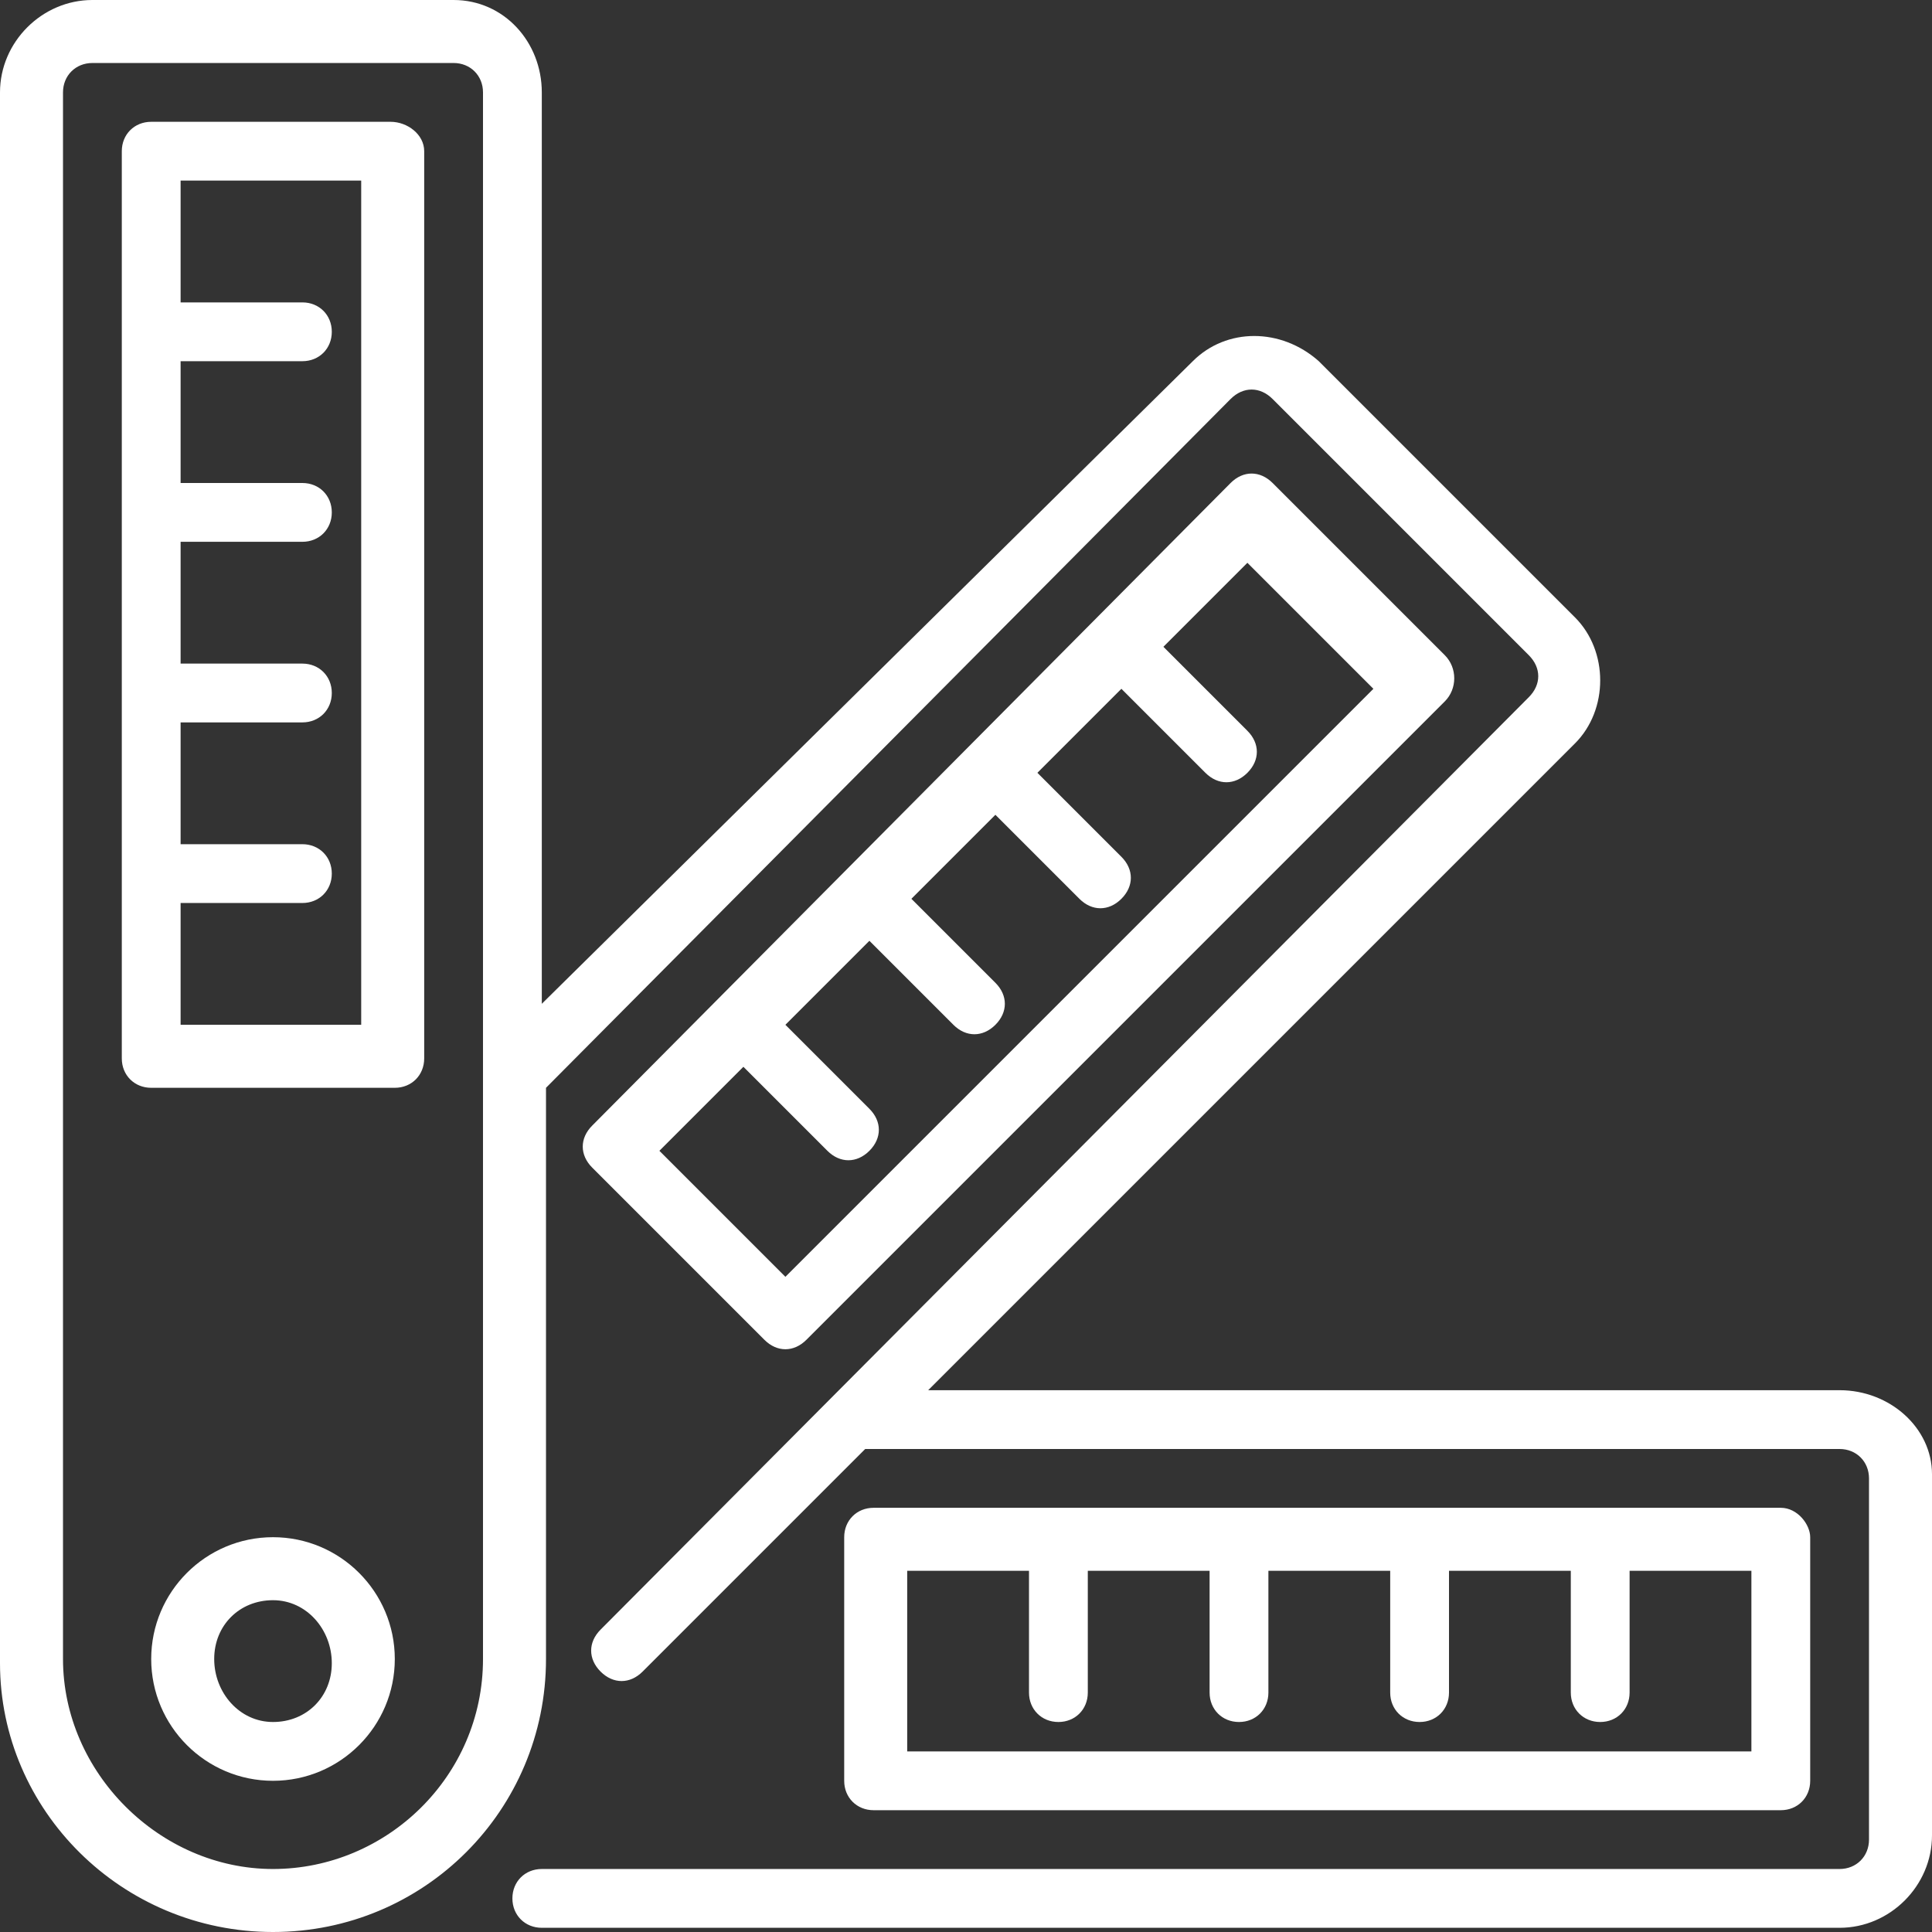
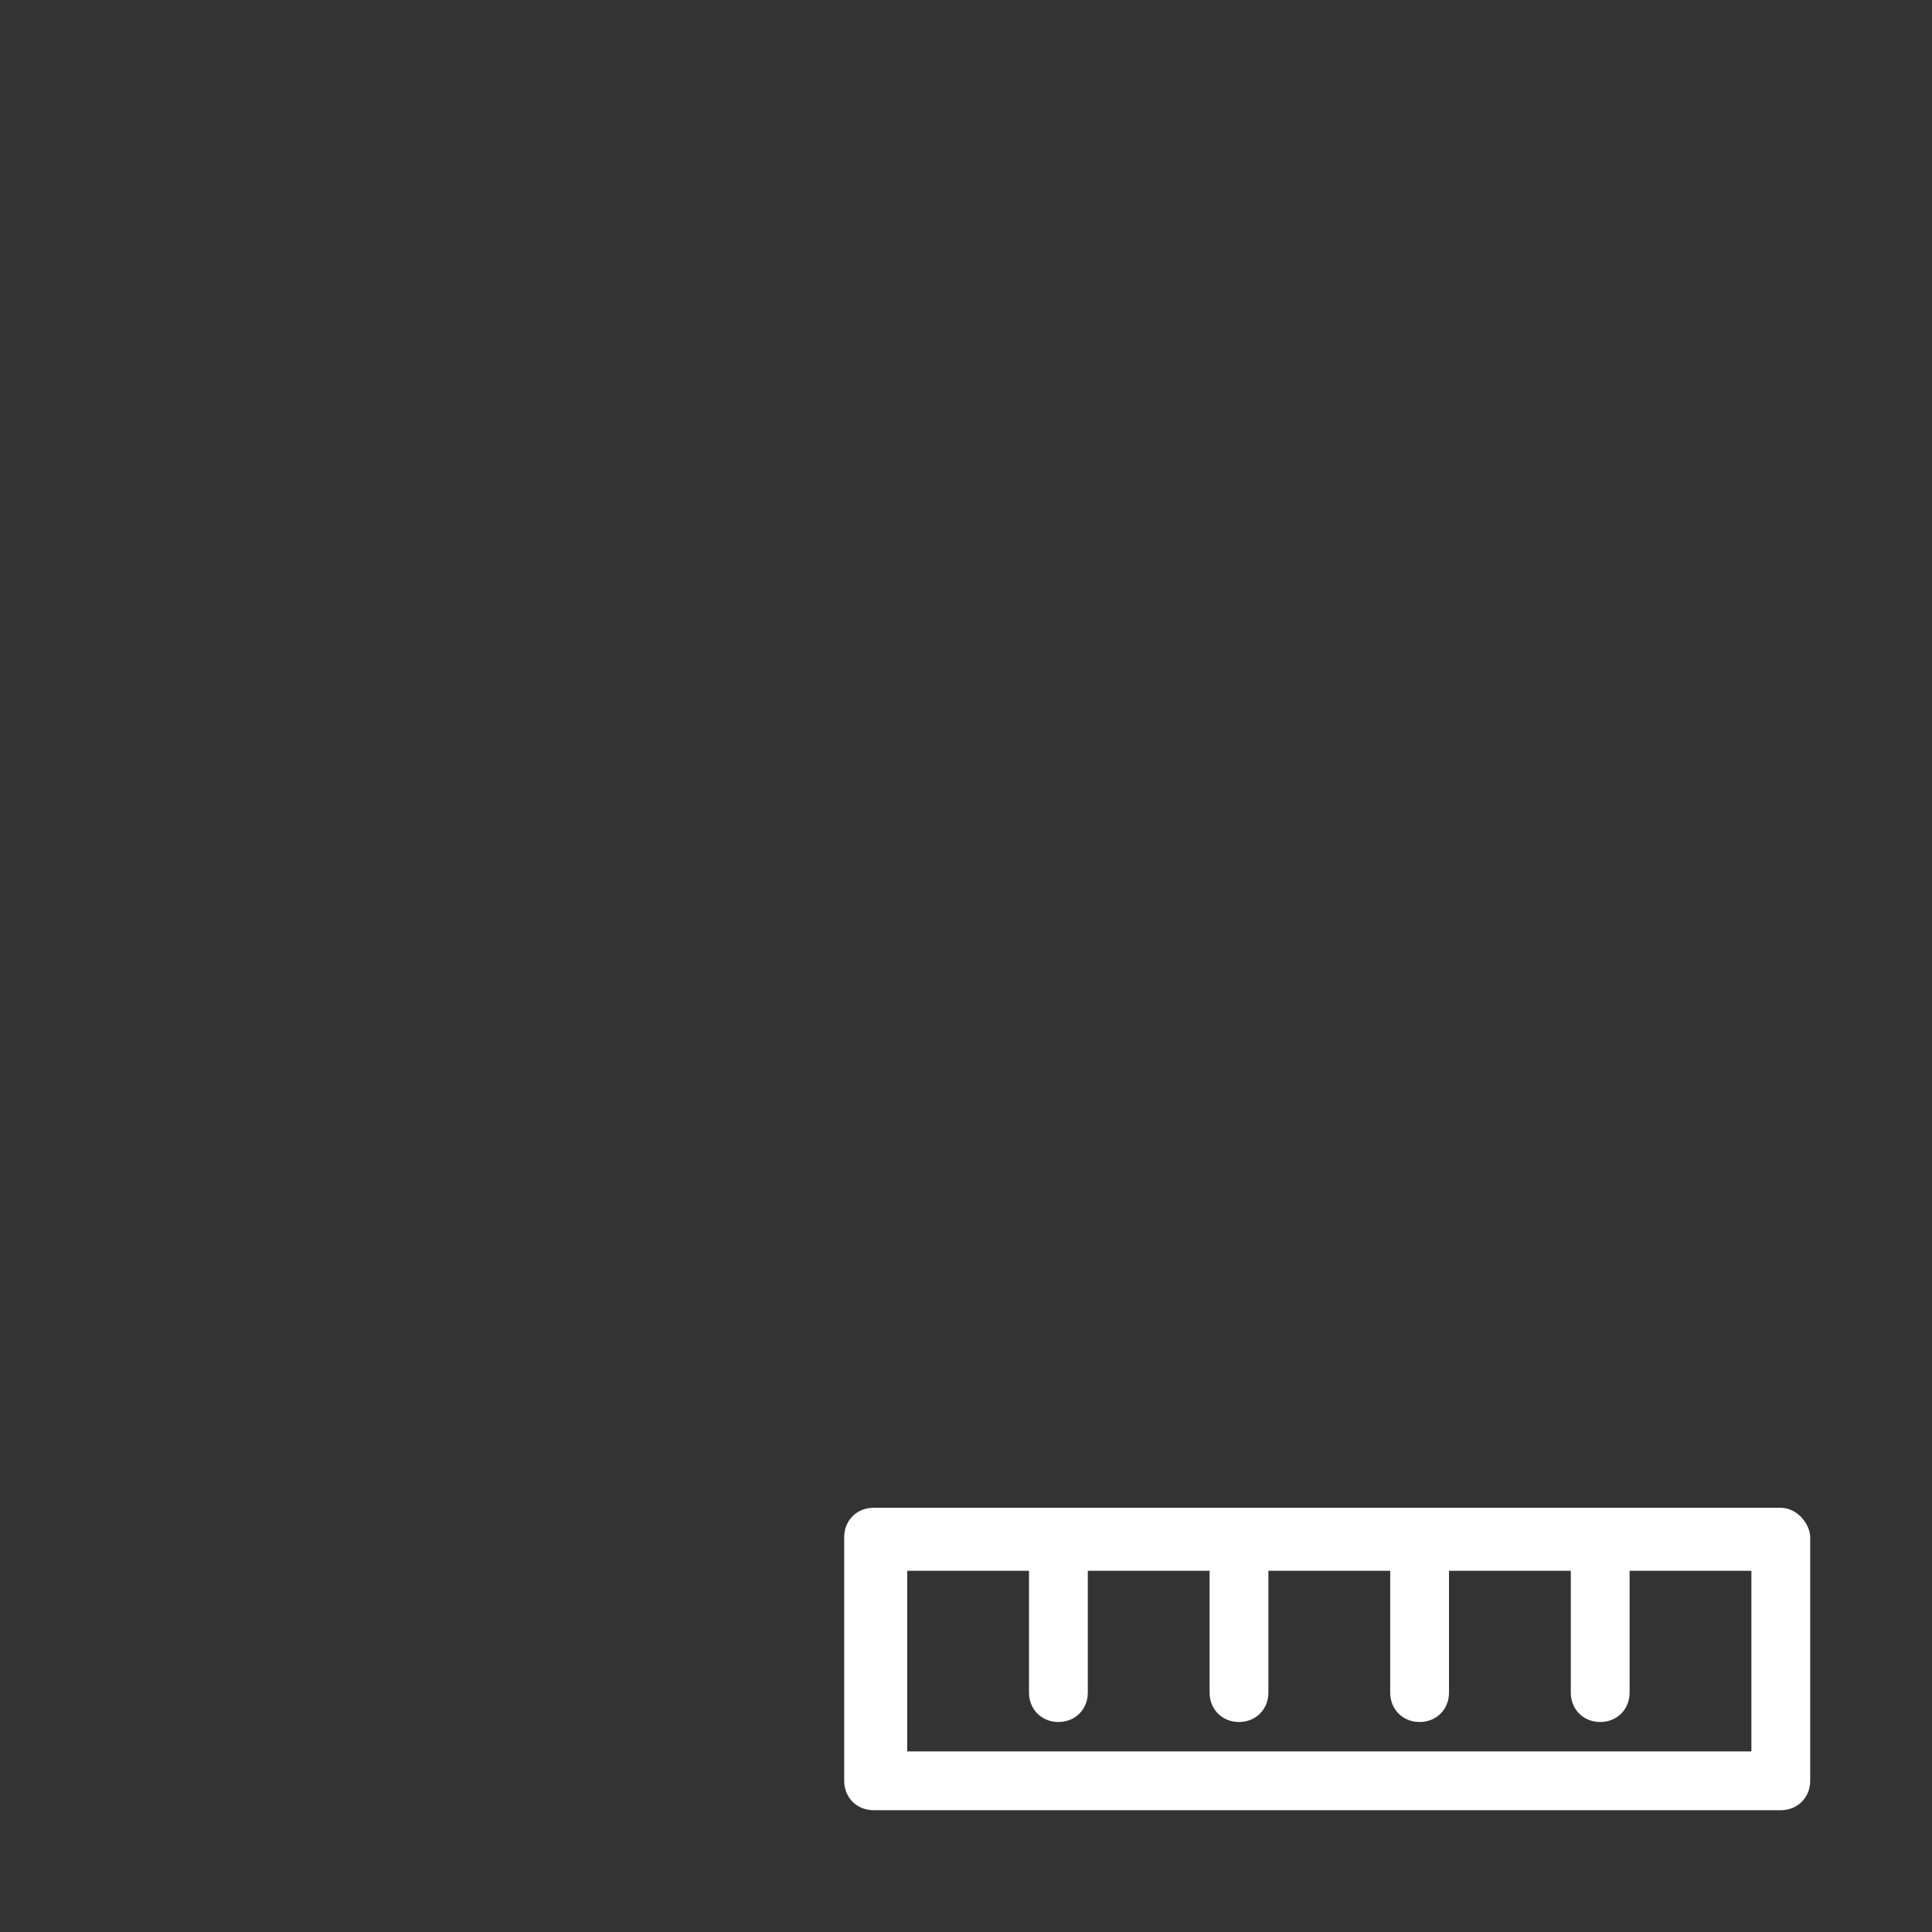
<svg xmlns="http://www.w3.org/2000/svg" id="outline" x="0px" y="0px" viewBox="0 0 46 46" style="enable-background:new 0 0 46 46;" xml:space="preserve">
  <rect x="0" y="0" width="46" height="46" fill="#333333" stroke="none" />
  <style type="text/css">	.st0{fill:#FFFFFF;}</style>
  <g id="_12_Color">
    <g>
-       <path class="st0" d="M9.3,2.9H3.6c-0.4,0-0.7,0.3-0.7,0.7v21.6c0,0.4,0.3,0.7,0.7,0.7h5.8c0.4,0,0.7-0.3,0.7-0.7V3.6   C10.1,3.2,9.7,2.9,9.3,2.9z M8.6,24.4H4.3v-2.9h2.9c0.4,0,0.7-0.3,0.7-0.7s-0.3-0.7-0.7-0.7H4.3v-2.9h2.9c0.4,0,0.7-0.3,0.7-0.7   s-0.3-0.7-0.7-0.7H4.3v-2.9h2.9c0.4,0,0.7-0.3,0.7-0.7s-0.3-0.7-0.7-0.7H4.3V8.6h2.9c0.4,0,0.7-0.3,0.7-0.7c0-0.4-0.3-0.7-0.7-0.7   H4.3V4.3h4.3V24.4z" />
      <path class="st0" d="M42.4,35.9H20.8c-0.4,0-0.7,0.3-0.7,0.7v5.8c0,0.4,0.3,0.7,0.7,0.7h21.6c0.4,0,0.7-0.3,0.7-0.7v-5.8   C43.1,36.3,42.8,35.9,42.4,35.9z M41.7,41.7H21.6v-4.3h2.9v2.9c0,0.4,0.3,0.7,0.7,0.7s0.7-0.3,0.7-0.7v-2.9h2.9v2.9   c0,0.4,0.3,0.7,0.7,0.7s0.7-0.3,0.7-0.7v-2.9h2.9v2.9c0,0.4,0.3,0.7,0.7,0.7s0.7-0.3,0.7-0.7v-2.9h2.9v2.9c0,0.4,0.3,0.7,0.7,0.7   s0.7-0.3,0.7-0.7v-2.9h2.9V41.7z" />
-       <path class="st0" d="M34.4,15.6l-4.1-4.1c-0.3-0.3-0.7-0.3-1,0L14.1,26.8c-0.3,0.3-0.3,0.7,0,1l4.1,4.1c0.3,0.3,0.7,0.3,1,0   l15.2-15.2C34.7,16.4,34.7,15.9,34.4,15.6z M18.7,30.4l-3-3l2-2l2,2c0.3,0.3,0.7,0.3,1,0c0.3-0.3,0.3-0.7,0-1l-2-2l2-2l2,2   c0.3,0.3,0.7,0.3,1,0c0.3-0.3,0.3-0.7,0-1l-2-2l2-2l2,2c0.3,0.3,0.7,0.3,1,0c0.3-0.3,0.3-0.7,0-1l-2-2l2-2l2,2   c0.3,0.3,0.7,0.3,1,0s0.3-0.7,0-1c0,0,0,0,0,0l-2-2l2-2l3,3L18.7,30.4z" />
-       <path class="st0" d="M43.8,33.1H22.1l15.4-15.4c0.8-0.8,0.8-2.2,0-3l-6.1-6.1c-0.9-0.8-2.2-0.8-3,0L12.9,23.9V2.2   C12.9,1,12,0,10.8,0H2.2C1,0,0,1,0,2.2v37.4C0,43.1,2.9,46,6.5,46s6.5-2.9,6.5-6.5V25.9L29.3,9.5c0.3-0.3,0.7-0.3,1,0l6.1,6.1   c0.3,0.3,0.3,0.7,0,1L14.3,38.8c-0.3,0.3-0.3,0.7,0,1c0.3,0.3,0.7,0.3,1,0c0,0,0,0,0,0l5.3-5.3h23.2c0.4,0,0.7,0.3,0.7,0.7v8.6   c0,0.4-0.3,0.7-0.7,0.7H12.9c-0.4,0-0.7,0.3-0.7,0.7s0.3,0.7,0.7,0.7h30.9c1.2,0,2.2-1,2.2-2.2v-8.6C46,34,45,33.1,43.8,33.1z    M11.5,39.5c0,2.8-2.3,5-5,5s-5-2.3-5-5V2.2c0-0.4,0.3-0.7,0.7-0.7h8.6c0.4,0,0.7,0.3,0.7,0.7V39.5z" />
-       <path class="st0" d="M6.5,42.4c-1.6,0-2.9-1.3-2.9-2.9s1.3-2.9,2.9-2.9s2.9,1.3,2.9,2.9S8.1,42.4,6.5,42.4z M6.5,38.1   c-0.8,0-1.4,0.6-1.4,1.4S5.7,41,6.5,41s1.4-0.6,1.4-1.4S7.3,38.1,6.5,38.1z" />
    </g>
  </g>
</svg>